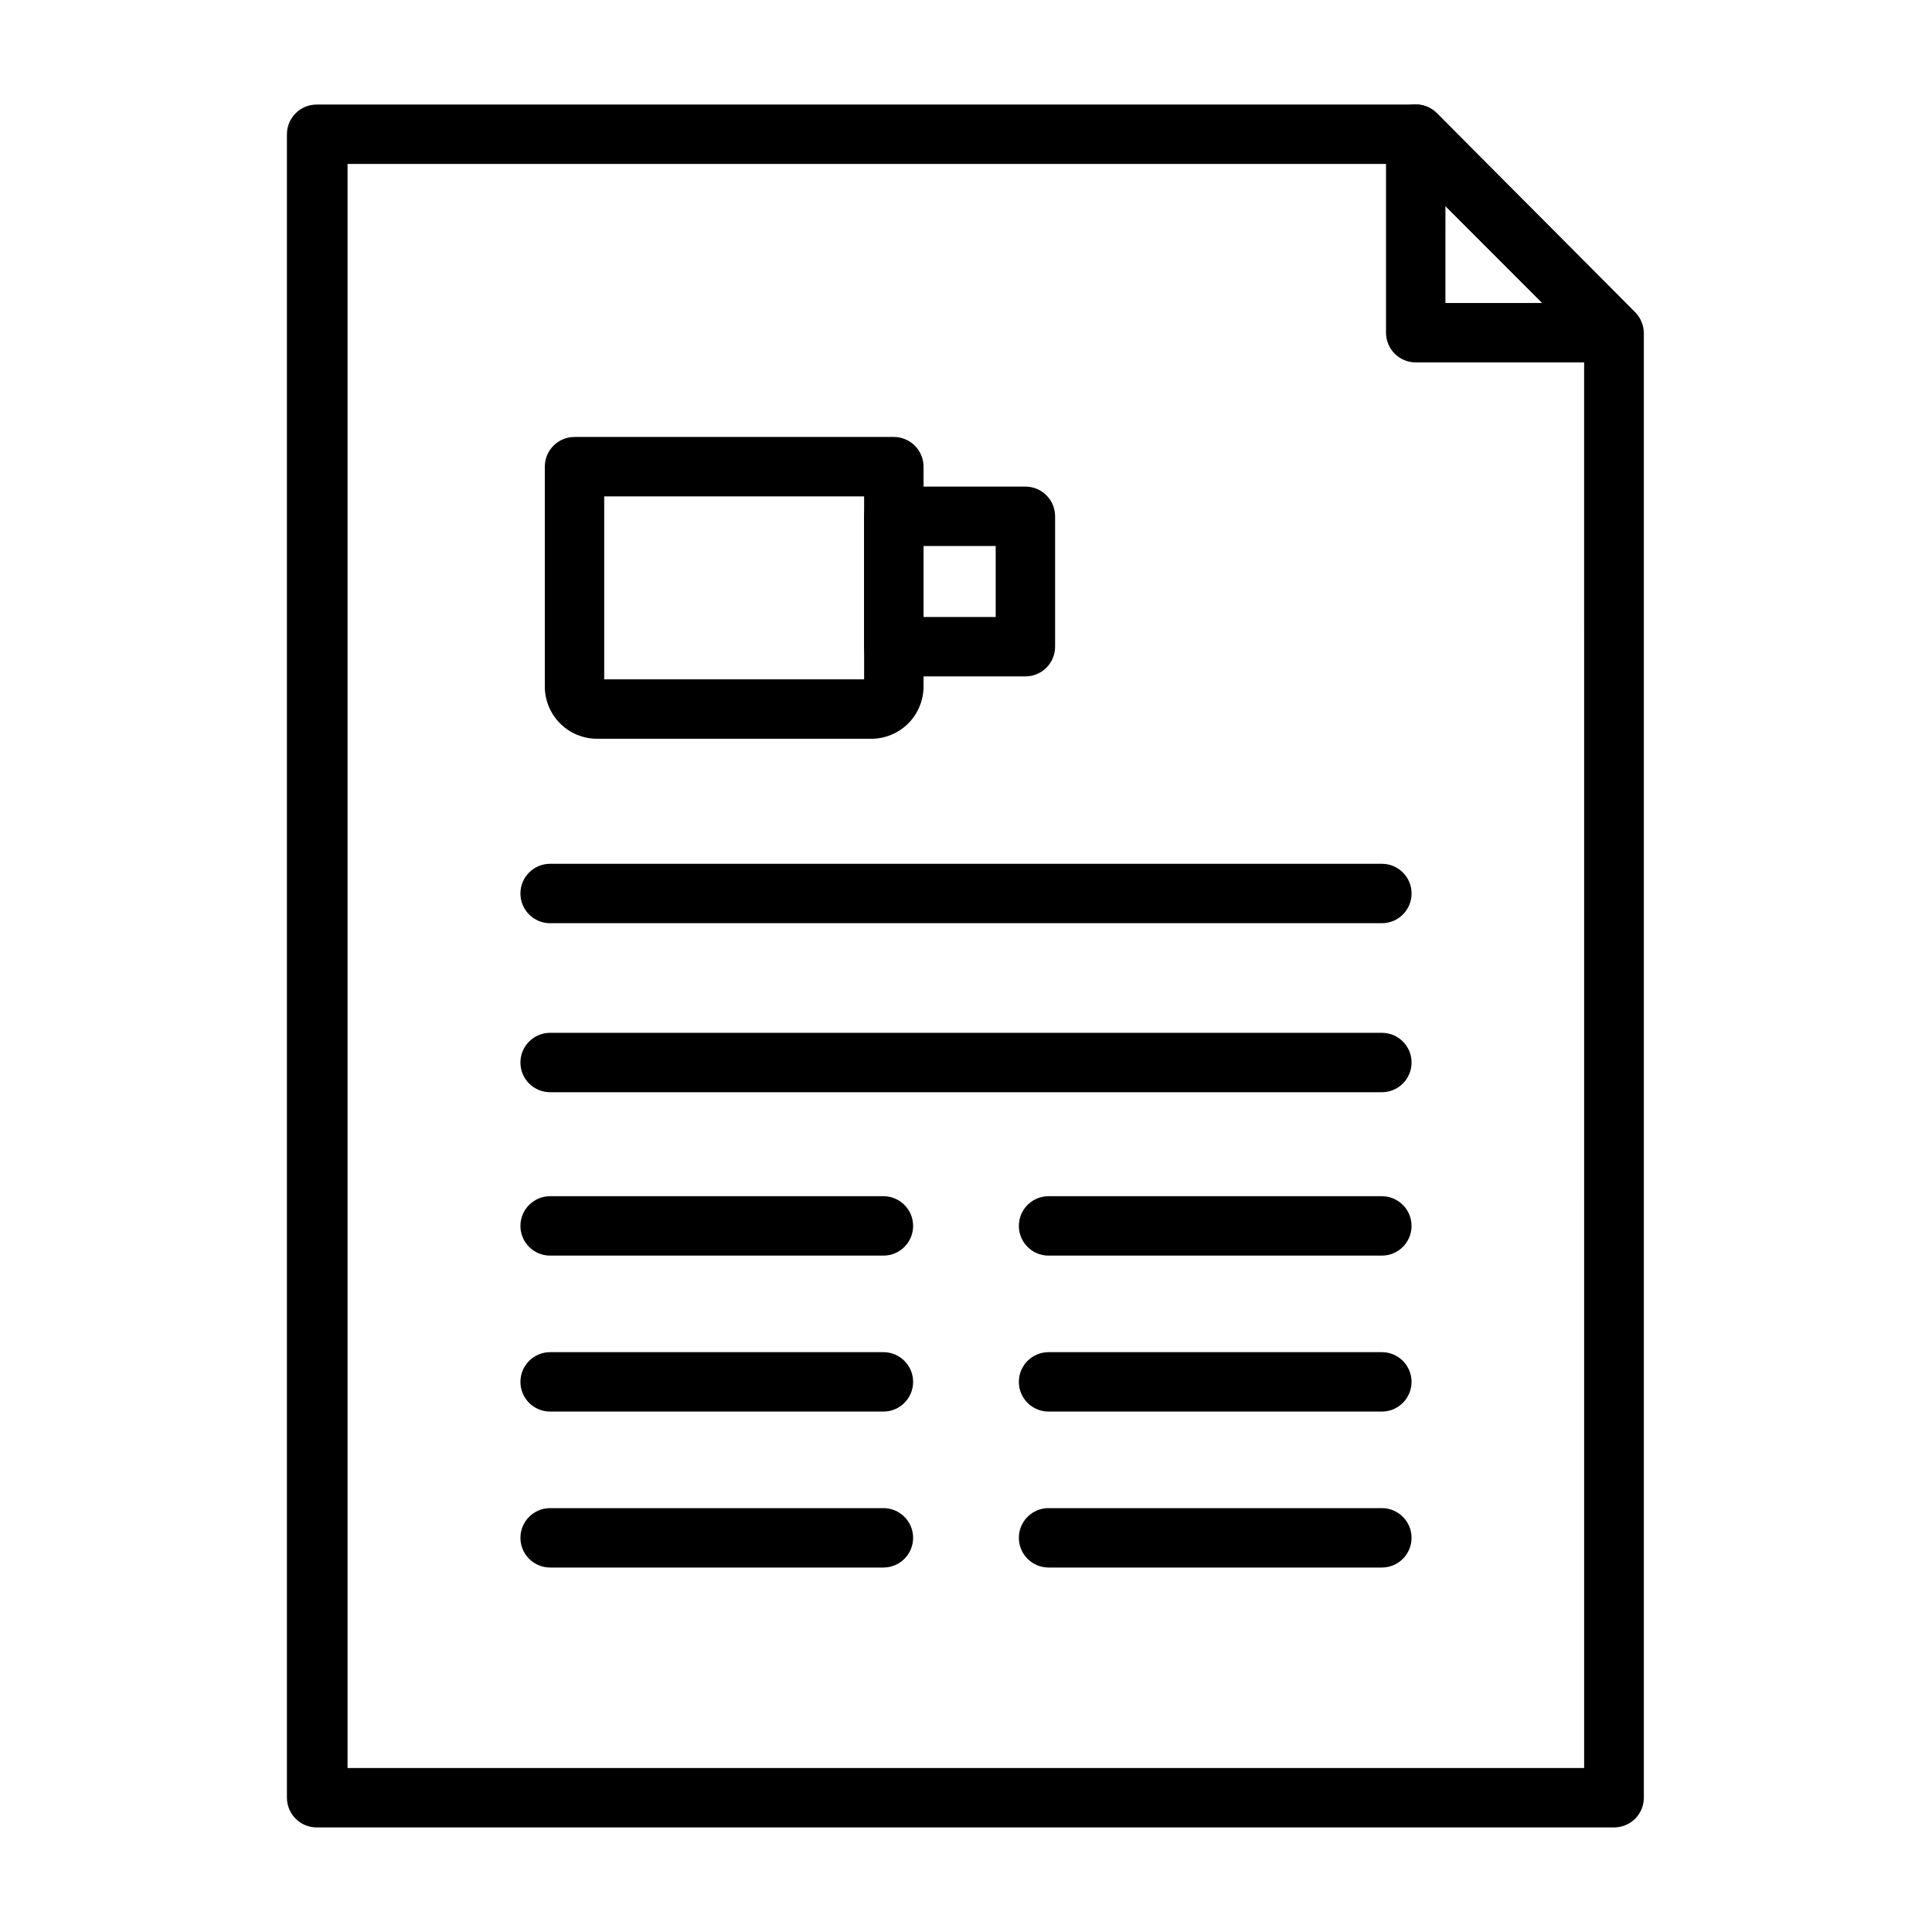
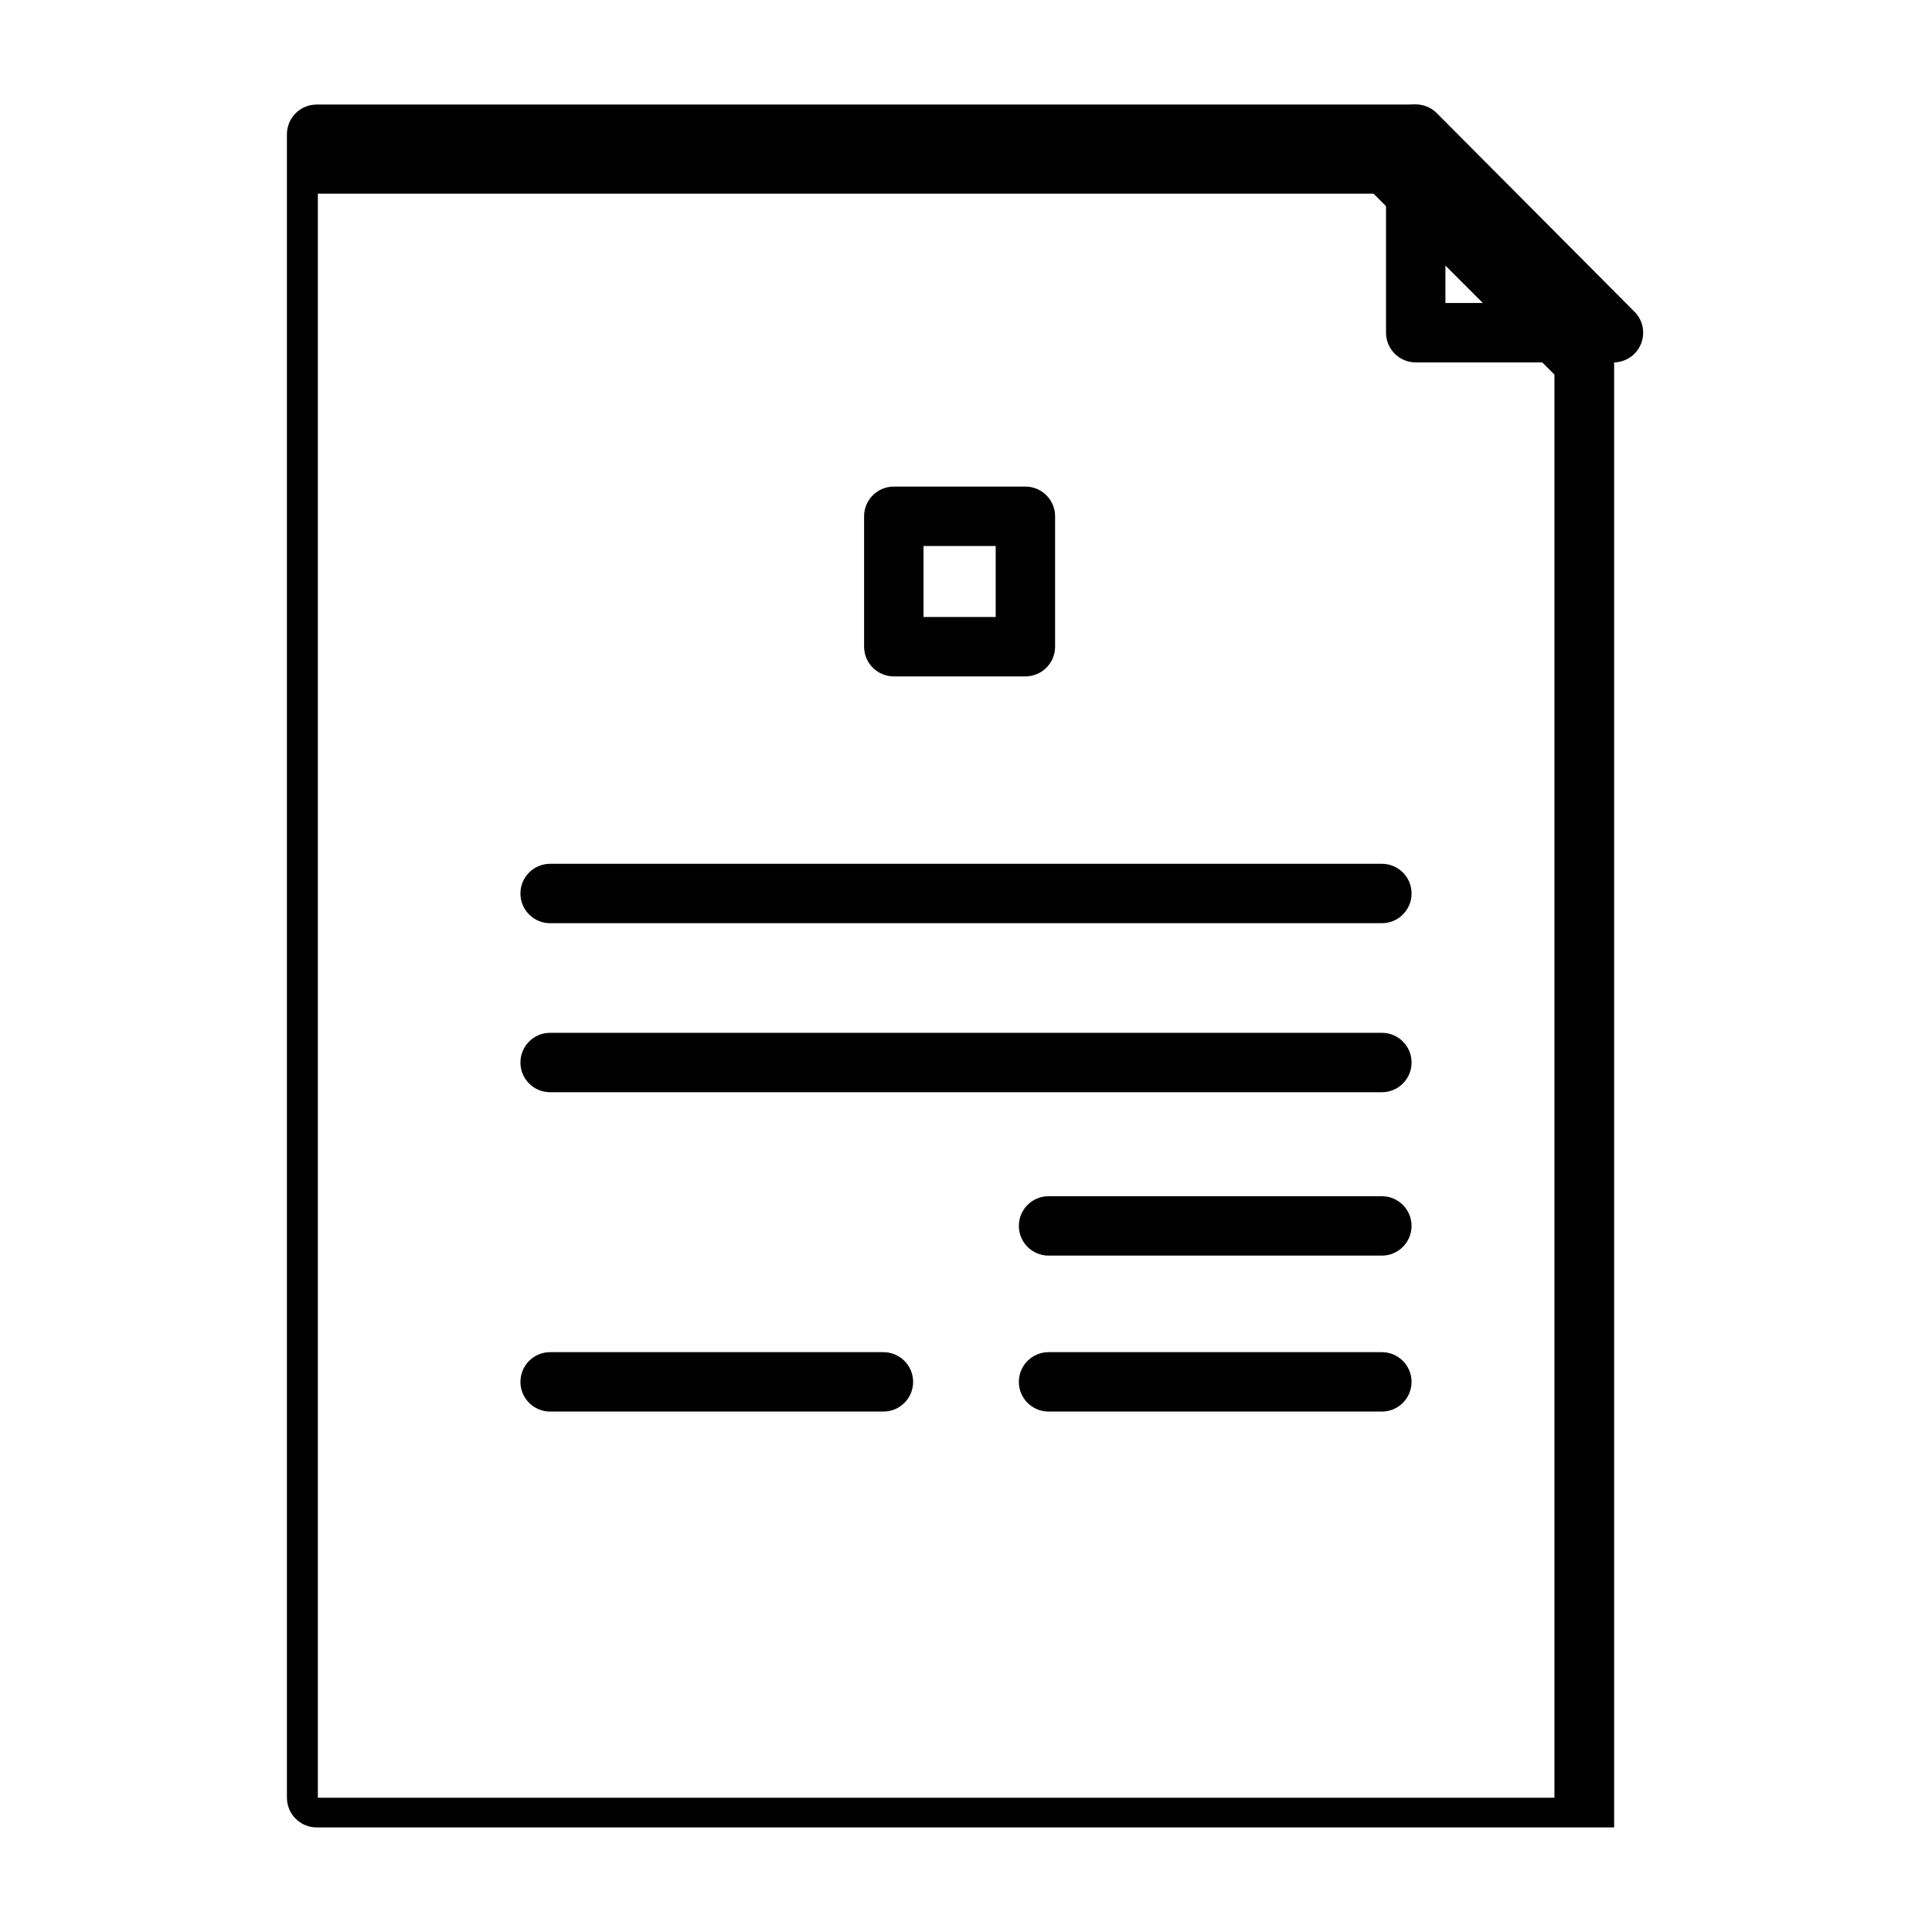
<svg xmlns="http://www.w3.org/2000/svg" fill="#000000" width="800px" height="800px" version="1.1" viewBox="144 144 512 512">
  <g>
-     <path d="m519.18 179.58v-7.871h-291.27 0.004c-4.348 0-7.875 3.523-7.875 7.871v440.83c0 2.09 0.832 4.09 2.309 5.566 1.473 1.477 3.477 2.309 5.566 2.309h343.85c2.09 0 4.09-0.832 5.566-2.309 1.477-1.477 2.305-3.477 2.305-5.566v-388.25c-0.047-2.012-0.863-3.926-2.281-5.356l-52.586-52.82c-1.484-1.473-3.496-2.293-5.59-2.281v7.871l-5.59 5.59 50.223 50.223 0.004 377.15h-327.71v-425.09h283.39v-7.871l-5.59 5.59z" />
+     <path d="m519.18 179.58v-7.871h-291.27 0.004c-4.348 0-7.875 3.523-7.875 7.871v440.83c0 2.09 0.832 4.09 2.309 5.566 1.473 1.477 3.477 2.309 5.566 2.309h343.85v-388.25c-0.047-2.012-0.863-3.926-2.281-5.356l-52.586-52.82c-1.484-1.473-3.496-2.293-5.59-2.281v7.871l-5.59 5.59 50.223 50.223 0.004 377.15h-327.71v-425.09h283.39v-7.871l-5.59 5.59z" />
    <path d="m519.18 232.17v7.871h52.586c3.098-0.07 5.863-1.953 7.07-4.805 1.207-2.856 0.625-6.148-1.48-8.422l-52.586-52.82c-2.25-2.269-5.652-2.953-8.605-1.727-2.957 1.227-4.875 4.117-4.856 7.316v52.586c0 2.086 0.828 4.09 2.305 5.566 1.477 1.477 3.481 2.305 5.566 2.305v-7.871h7.871l0.004-33.613 25.66 25.742h-33.535z" />
    <path d="m289.79 388.66h220.42c4.348 0 7.871-3.527 7.871-7.875 0-4.348-3.523-7.871-7.871-7.871h-220.42c-4.348 0-7.871 3.523-7.871 7.871 0 4.348 3.523 7.875 7.871 7.875" />
    <path d="m289.79 433.45h220.42c4.348 0 7.871-3.523 7.871-7.871 0-4.348-3.523-7.871-7.871-7.871h-220.42c-4.348 0-7.871 3.523-7.871 7.871 0 4.348 3.523 7.871 7.871 7.871" />
-     <path d="m289.79 476.75h88.324c4.348 0 7.871-3.523 7.871-7.871s-3.523-7.871-7.871-7.871h-88.324c-4.348 0-7.871 3.523-7.871 7.871s3.523 7.871 7.871 7.871" />
    <path d="m421.88 476.75h88.324c4.348 0 7.871-3.523 7.871-7.871s-3.523-7.871-7.871-7.871h-88.324c-4.348 0-7.871 3.523-7.871 7.871s3.523 7.871 7.871 7.871" />
    <path d="m289.79 518.08h88.324c4.348 0 7.871-3.523 7.871-7.871 0-4.348-3.523-7.871-7.871-7.871h-88.324c-4.348 0-7.871 3.523-7.871 7.871 0 4.348 3.523 7.871 7.871 7.871" />
    <path d="m421.88 518.08h88.324c4.348 0 7.871-3.523 7.871-7.871 0-4.348-3.523-7.871-7.871-7.871h-88.324c-4.348 0-7.871 3.523-7.871 7.871 0 4.348 3.523 7.871 7.871 7.871" />
-     <path d="m289.79 559.41h88.324c4.348 0 7.871-3.523 7.871-7.871s-3.523-7.871-7.871-7.871h-88.324c-4.348 0-7.871 3.523-7.871 7.871s3.523 7.871 7.871 7.871" />
-     <path d="m421.88 559.41h88.324c4.348 0 7.871-3.523 7.871-7.871s-3.523-7.871-7.871-7.871h-88.324c-4.348 0-7.871 3.523-7.871 7.871s3.523 7.871 7.871 7.871" />
-     <path d="m374.89 331.91v-7.871h-72.66v1.891h1.891v-0.004c0-0.5-0.199-0.98-0.555-1.336-0.352-0.352-0.832-0.551-1.336-0.551v1.891h1.891v-50.383h68.879v50.383h1.891v-1.891c-1.043 0-1.891 0.844-1.891 1.887h1.891v13.855c3.676 0 7.199-1.461 9.797-4.059s4.059-6.121 4.059-9.797v-58.254c0-2.086-0.828-4.09-2.305-5.566-1.477-1.473-3.481-2.305-5.566-2.305h-84.625c-4.348 0-7.871 3.523-7.871 7.871v58.254c0 3.676 1.457 7.199 4.055 9.797 2.602 2.598 6.125 4.059 9.797 4.059h72.66z" />
    <path d="m415.74 315.38v-7.871h-27v-18.816h19.129v26.688h15.742v-34.559c0-2.09-0.828-4.09-2.305-5.566-1.477-1.477-3.477-2.305-5.566-2.305h-34.871c-4.348 0-7.875 3.523-7.875 7.871v34.559c0 2.086 0.832 4.09 2.309 5.566 1.477 1.477 3.477 2.305 5.566 2.305h34.871c2.09 0 4.09-0.828 5.566-2.305 1.477-1.477 2.305-3.481 2.305-5.566z" />
  </g>
</svg>